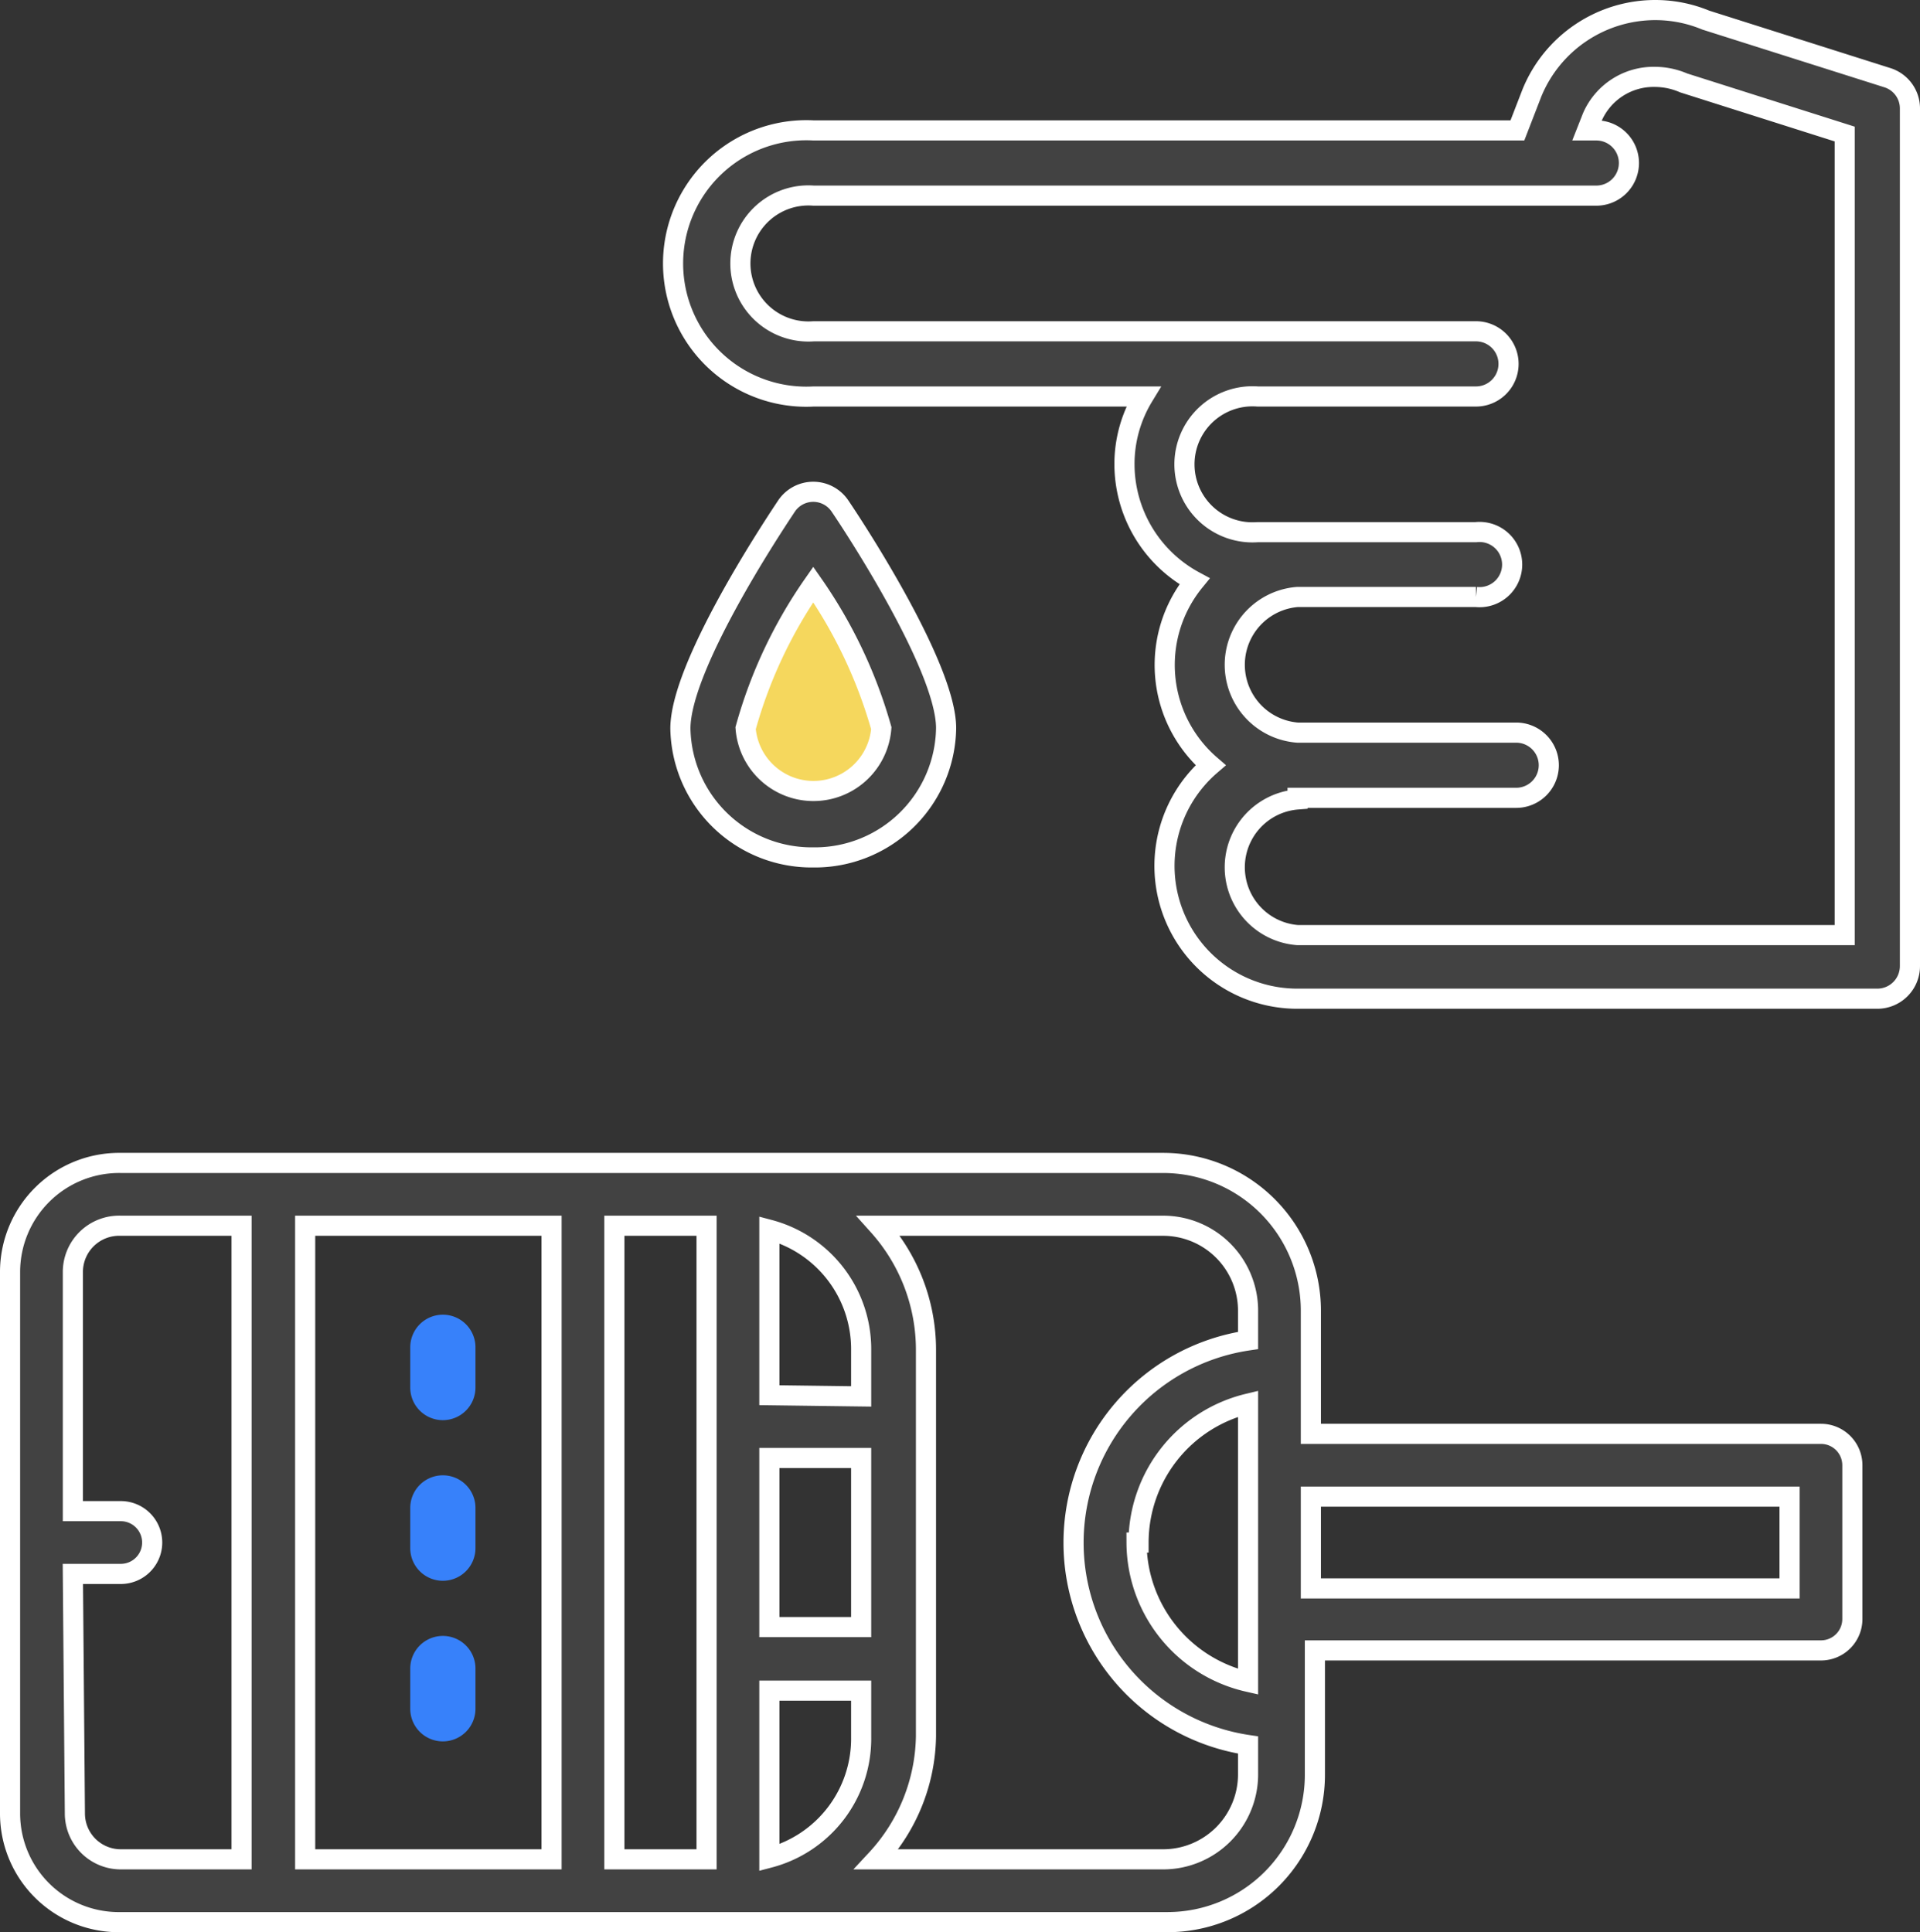
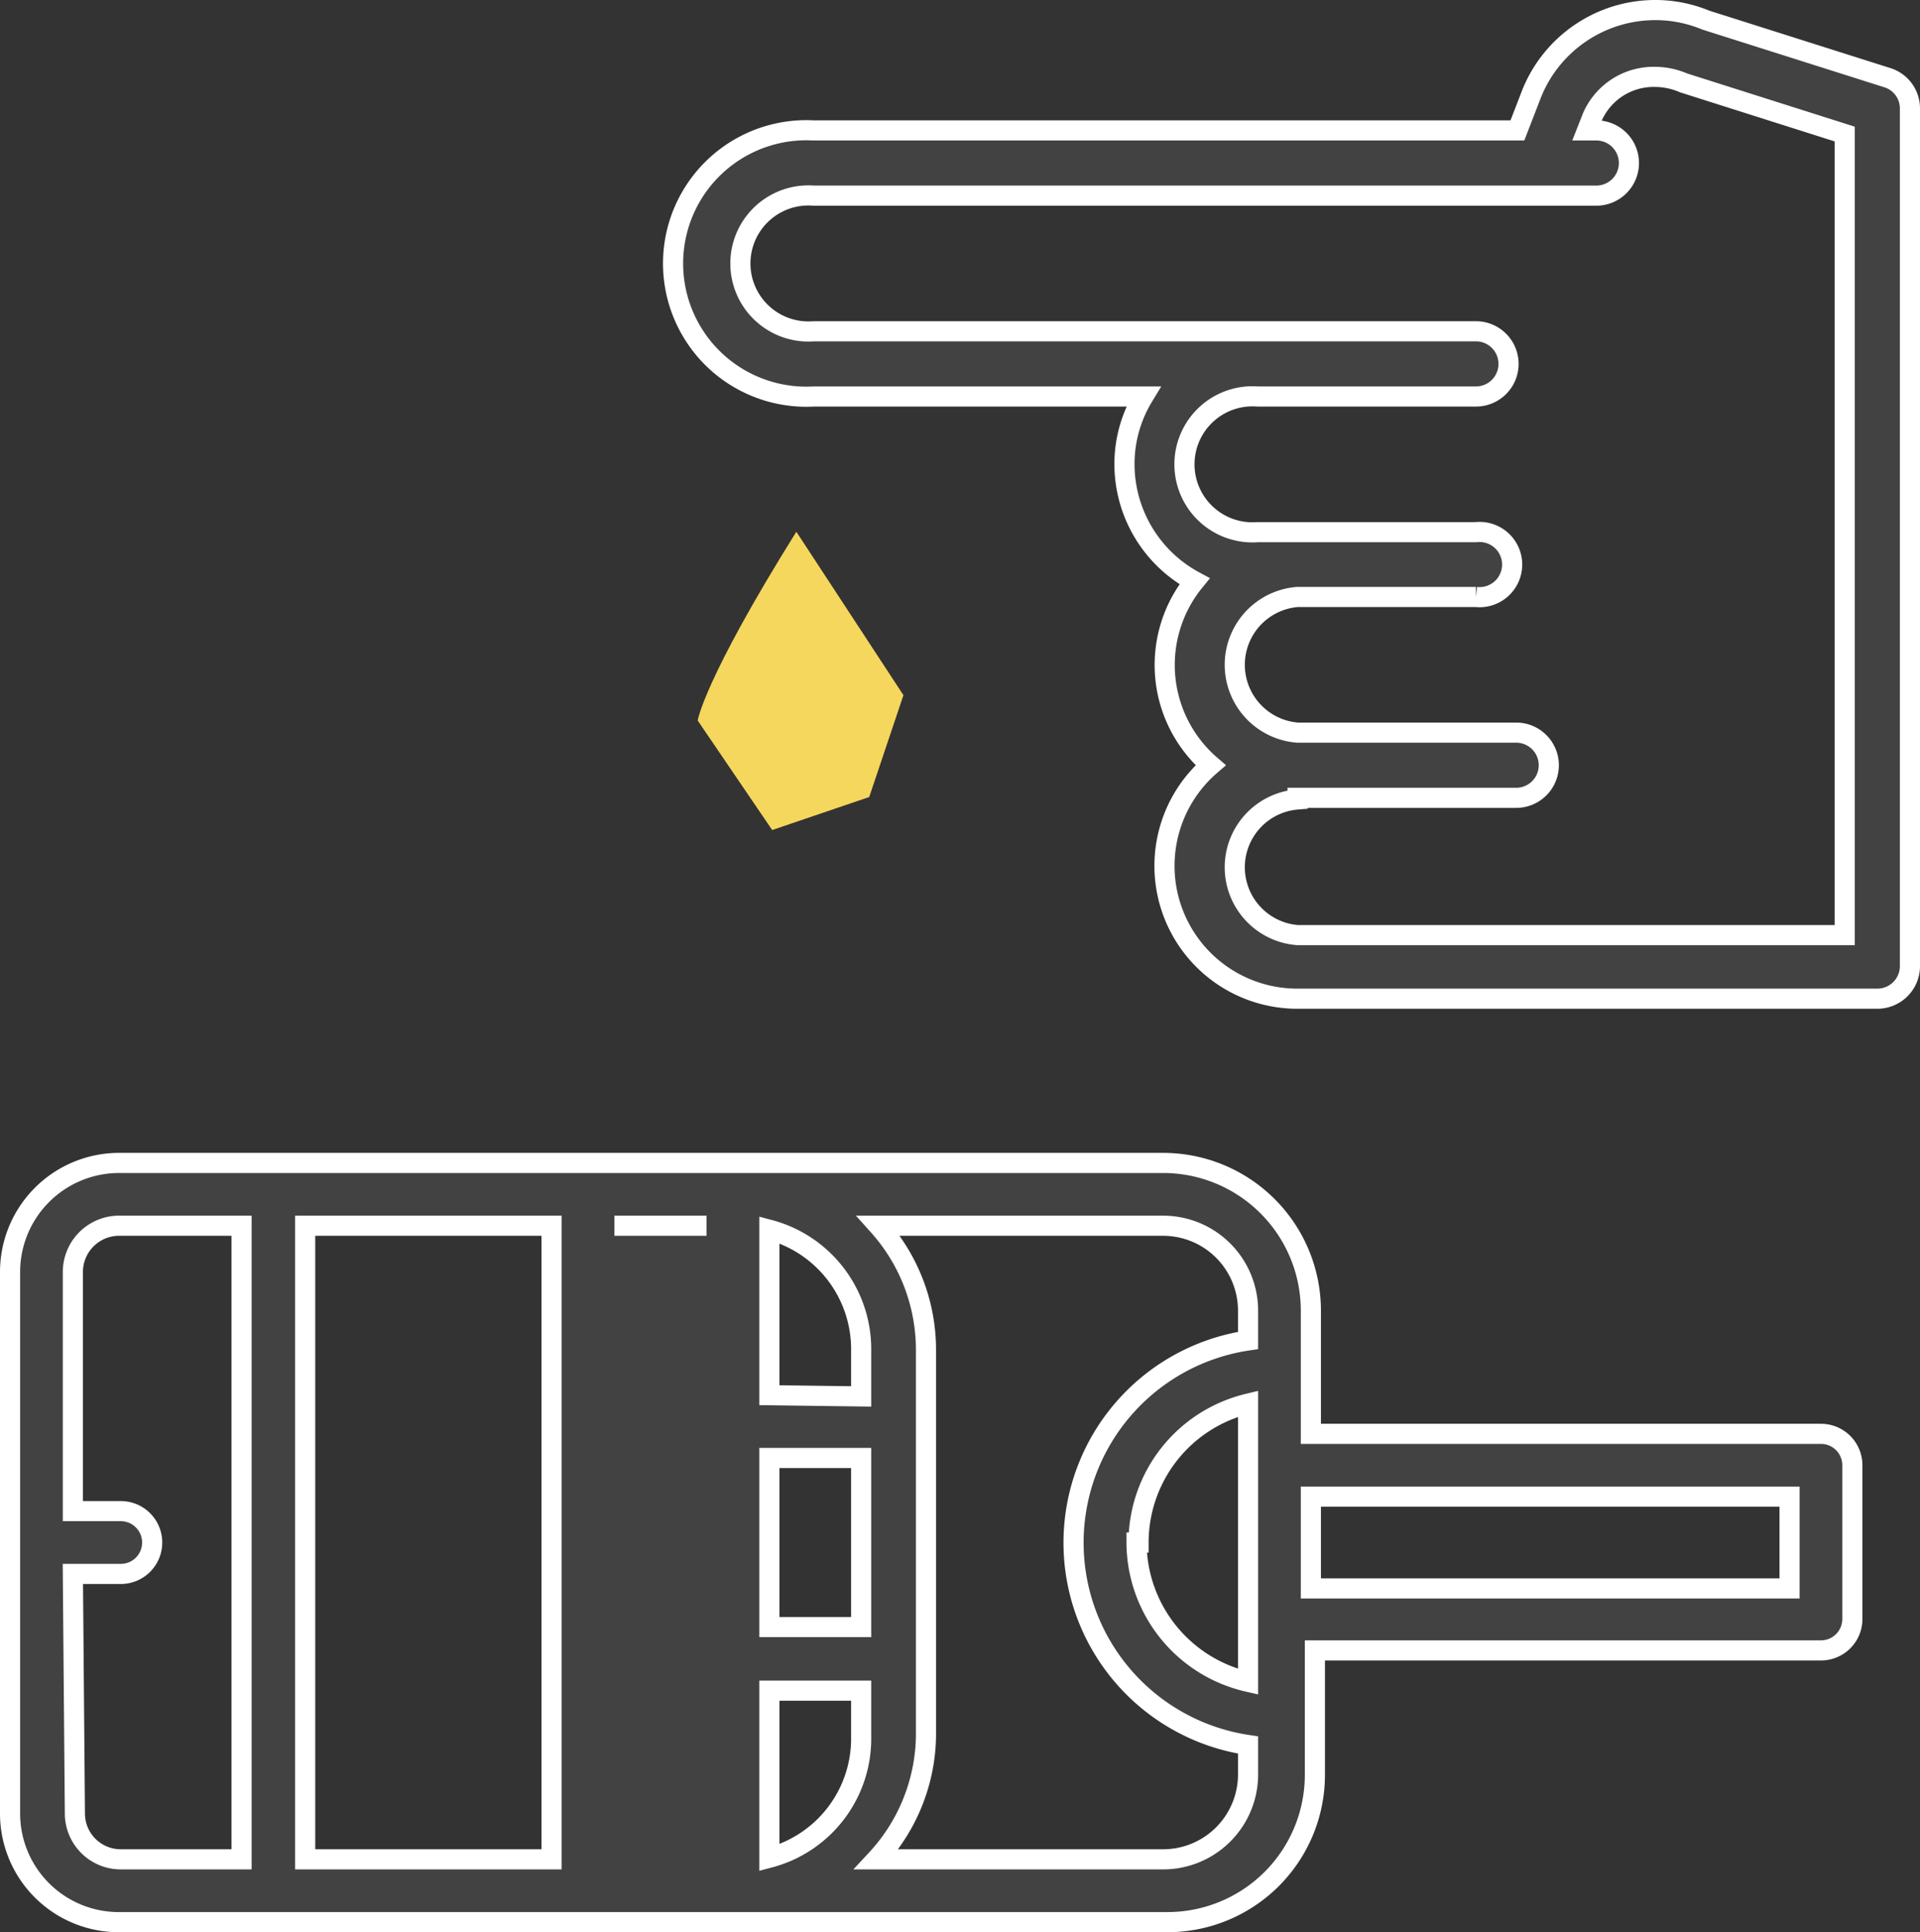
<svg xmlns="http://www.w3.org/2000/svg" viewBox="0 0 47.69 48">
  <rect x="0" y="0" width="47.69" height="48" fill="#333333" stroke="none" />
  <defs>
    <style>.cls-1{fill:#f5d75d;}.cls-2{fill:#424242;stroke:#fff;stroke-miterlimit:10;stroke-width:0.5px;}.cls-3{fill:#3781fa;}</style>
  </defs>
  <g id="레이어_2" data-name="레이어 2">
    <g id="레이어_1-2" data-name="레이어 1">
      <path class="cls-1" d="M19.78,13.21c-2.31,3.7-2.45,4.69-2.45,4.69l1.85,2.72,2.41-.82.85-2.53Z" />
-       <path class="cls-2" d="M20.2,21.3a3.26,3.26,0,0,0,3.3-3.21c0-1.49-2.19-4.86-2.63-5.51a.8.8,0,0,0-1.34,0c-.44.66-2.63,4-2.63,5.52a3.26,3.26,0,0,0,3.3,3.2Zm1.69-3.21a1.69,1.69,0,0,1-3.37,0,11.68,11.68,0,0,1,1.68-3.57A11.9,11.9,0,0,1,21.89,18.09Z" />
      <path class="cls-2" d="M46.88,1.93,42.37.5A3.26,3.26,0,0,0,41.11.25a3.31,3.31,0,0,0-3.06,2.06l-.36.93H20.21a3.31,3.31,0,1,0,0,6.61H28.4a3.23,3.23,0,0,0-.47,1.68,3.31,3.31,0,0,0,1.74,2.91,3.29,3.29,0,0,0,.4,4.57,3.3,3.3,0,0,0,2.16,5.8h14.4a.81.81,0,0,0,.81-.81V2.7A.8.8,0,0,0,46.88,1.93ZM32.23,19.82h5.43a.81.81,0,1,0,0-1.62H32.23a1.69,1.69,0,0,1,0-3.37h4.43a.81.81,0,1,0,0-1.61H31.24a1.69,1.69,0,1,1,0-3.37h5.42a.81.81,0,0,0,0-1.62H20.21a1.69,1.69,0,1,1,0-3.37H39.65a.81.81,0,1,0,0-1.62h-.23l.13-.33a1.66,1.66,0,0,1,1.56-1,1.81,1.81,0,0,1,.71.15l4,1.27v19.9H32.23a1.69,1.69,0,0,1,0-3.37Z" />
-       <path class="cls-2" d="M45.23,35.62H32.56V32.56a3.67,3.67,0,0,0-3.66-3.67H3A2.71,2.71,0,0,0,.25,31.6V45.05A2.7,2.7,0,0,0,3,47.75h26a3.66,3.66,0,0,0,3.66-3.66V41H45.23a.78.78,0,0,0,.78-.78V36.4A.78.78,0,0,0,45.23,35.62Zm-.78,1.56v2.28H32.56V37.18ZM19.11,40.42v-4.2h2.28v4.2Zm0-5.76V30.55a3.07,3.07,0,0,1,2.28,3v1.14ZM23,43.13V33.52a4.62,4.62,0,0,0-1.18-3.07H28.9A2.11,2.11,0,0,1,31,32.56v.74a5.08,5.08,0,0,0,0,10.05v.74a2.11,2.11,0,0,1-2.1,2.1H21.77A4.6,4.6,0,0,0,23,43.13Zm5.28-4.81A3.55,3.55,0,0,1,31,34.87v6.91A3.56,3.56,0,0,1,28.23,38.32ZM21.39,42v1.15a3.06,3.06,0,0,1-2.28,3V42ZM17.55,30.45V46.19H15.26V30.45Zm-3.85,0V46.19H7.58V30.45ZM1.81,39.1H3a.78.78,0,0,0,0-1.56H1.81V31.6A1.15,1.15,0,0,1,3,30.45H6V46.19H3a1.14,1.14,0,0,1-1.14-1.14Z" />
-       <path class="cls-3" d="M11,43.26a.81.81,0,0,0,.81-.81v-1a.81.81,0,1,0-1.62,0v1A.81.81,0,0,0,11,43.26Z" />
-       <path class="cls-3" d="M11,35.28a.81.81,0,0,0,.81-.81v-1a.81.81,0,0,0-1.62,0v1A.81.81,0,0,0,11,35.28Z" />
-       <path class="cls-3" d="M11,39.27a.81.81,0,0,0,.81-.81v-1a.81.81,0,1,0-1.62,0v1A.81.81,0,0,0,11,39.27Z" />
+       <path class="cls-2" d="M45.23,35.62H32.56V32.56a3.67,3.67,0,0,0-3.66-3.67H3A2.71,2.71,0,0,0,.25,31.6V45.05A2.7,2.7,0,0,0,3,47.75h26a3.66,3.66,0,0,0,3.66-3.66V41H45.23a.78.78,0,0,0,.78-.78V36.4A.78.78,0,0,0,45.23,35.62Zm-.78,1.56v2.28H32.56V37.18ZM19.11,40.42v-4.2h2.28v4.2Zm0-5.76V30.55a3.07,3.07,0,0,1,2.28,3v1.14ZM23,43.13V33.52a4.62,4.62,0,0,0-1.18-3.07H28.9A2.11,2.11,0,0,1,31,32.56v.74a5.08,5.08,0,0,0,0,10.05v.74a2.11,2.11,0,0,1-2.1,2.1H21.77A4.6,4.6,0,0,0,23,43.13Zm5.28-4.81A3.55,3.55,0,0,1,31,34.87v6.91A3.56,3.56,0,0,1,28.23,38.32ZM21.39,42v1.15a3.06,3.06,0,0,1-2.28,3V42ZM17.55,30.45H15.26V30.45Zm-3.85,0V46.19H7.58V30.45ZM1.81,39.1H3a.78.78,0,0,0,0-1.56H1.81V31.6A1.15,1.15,0,0,1,3,30.45H6V46.19H3a1.14,1.14,0,0,1-1.14-1.14Z" />
    </g>
  </g>
</svg>